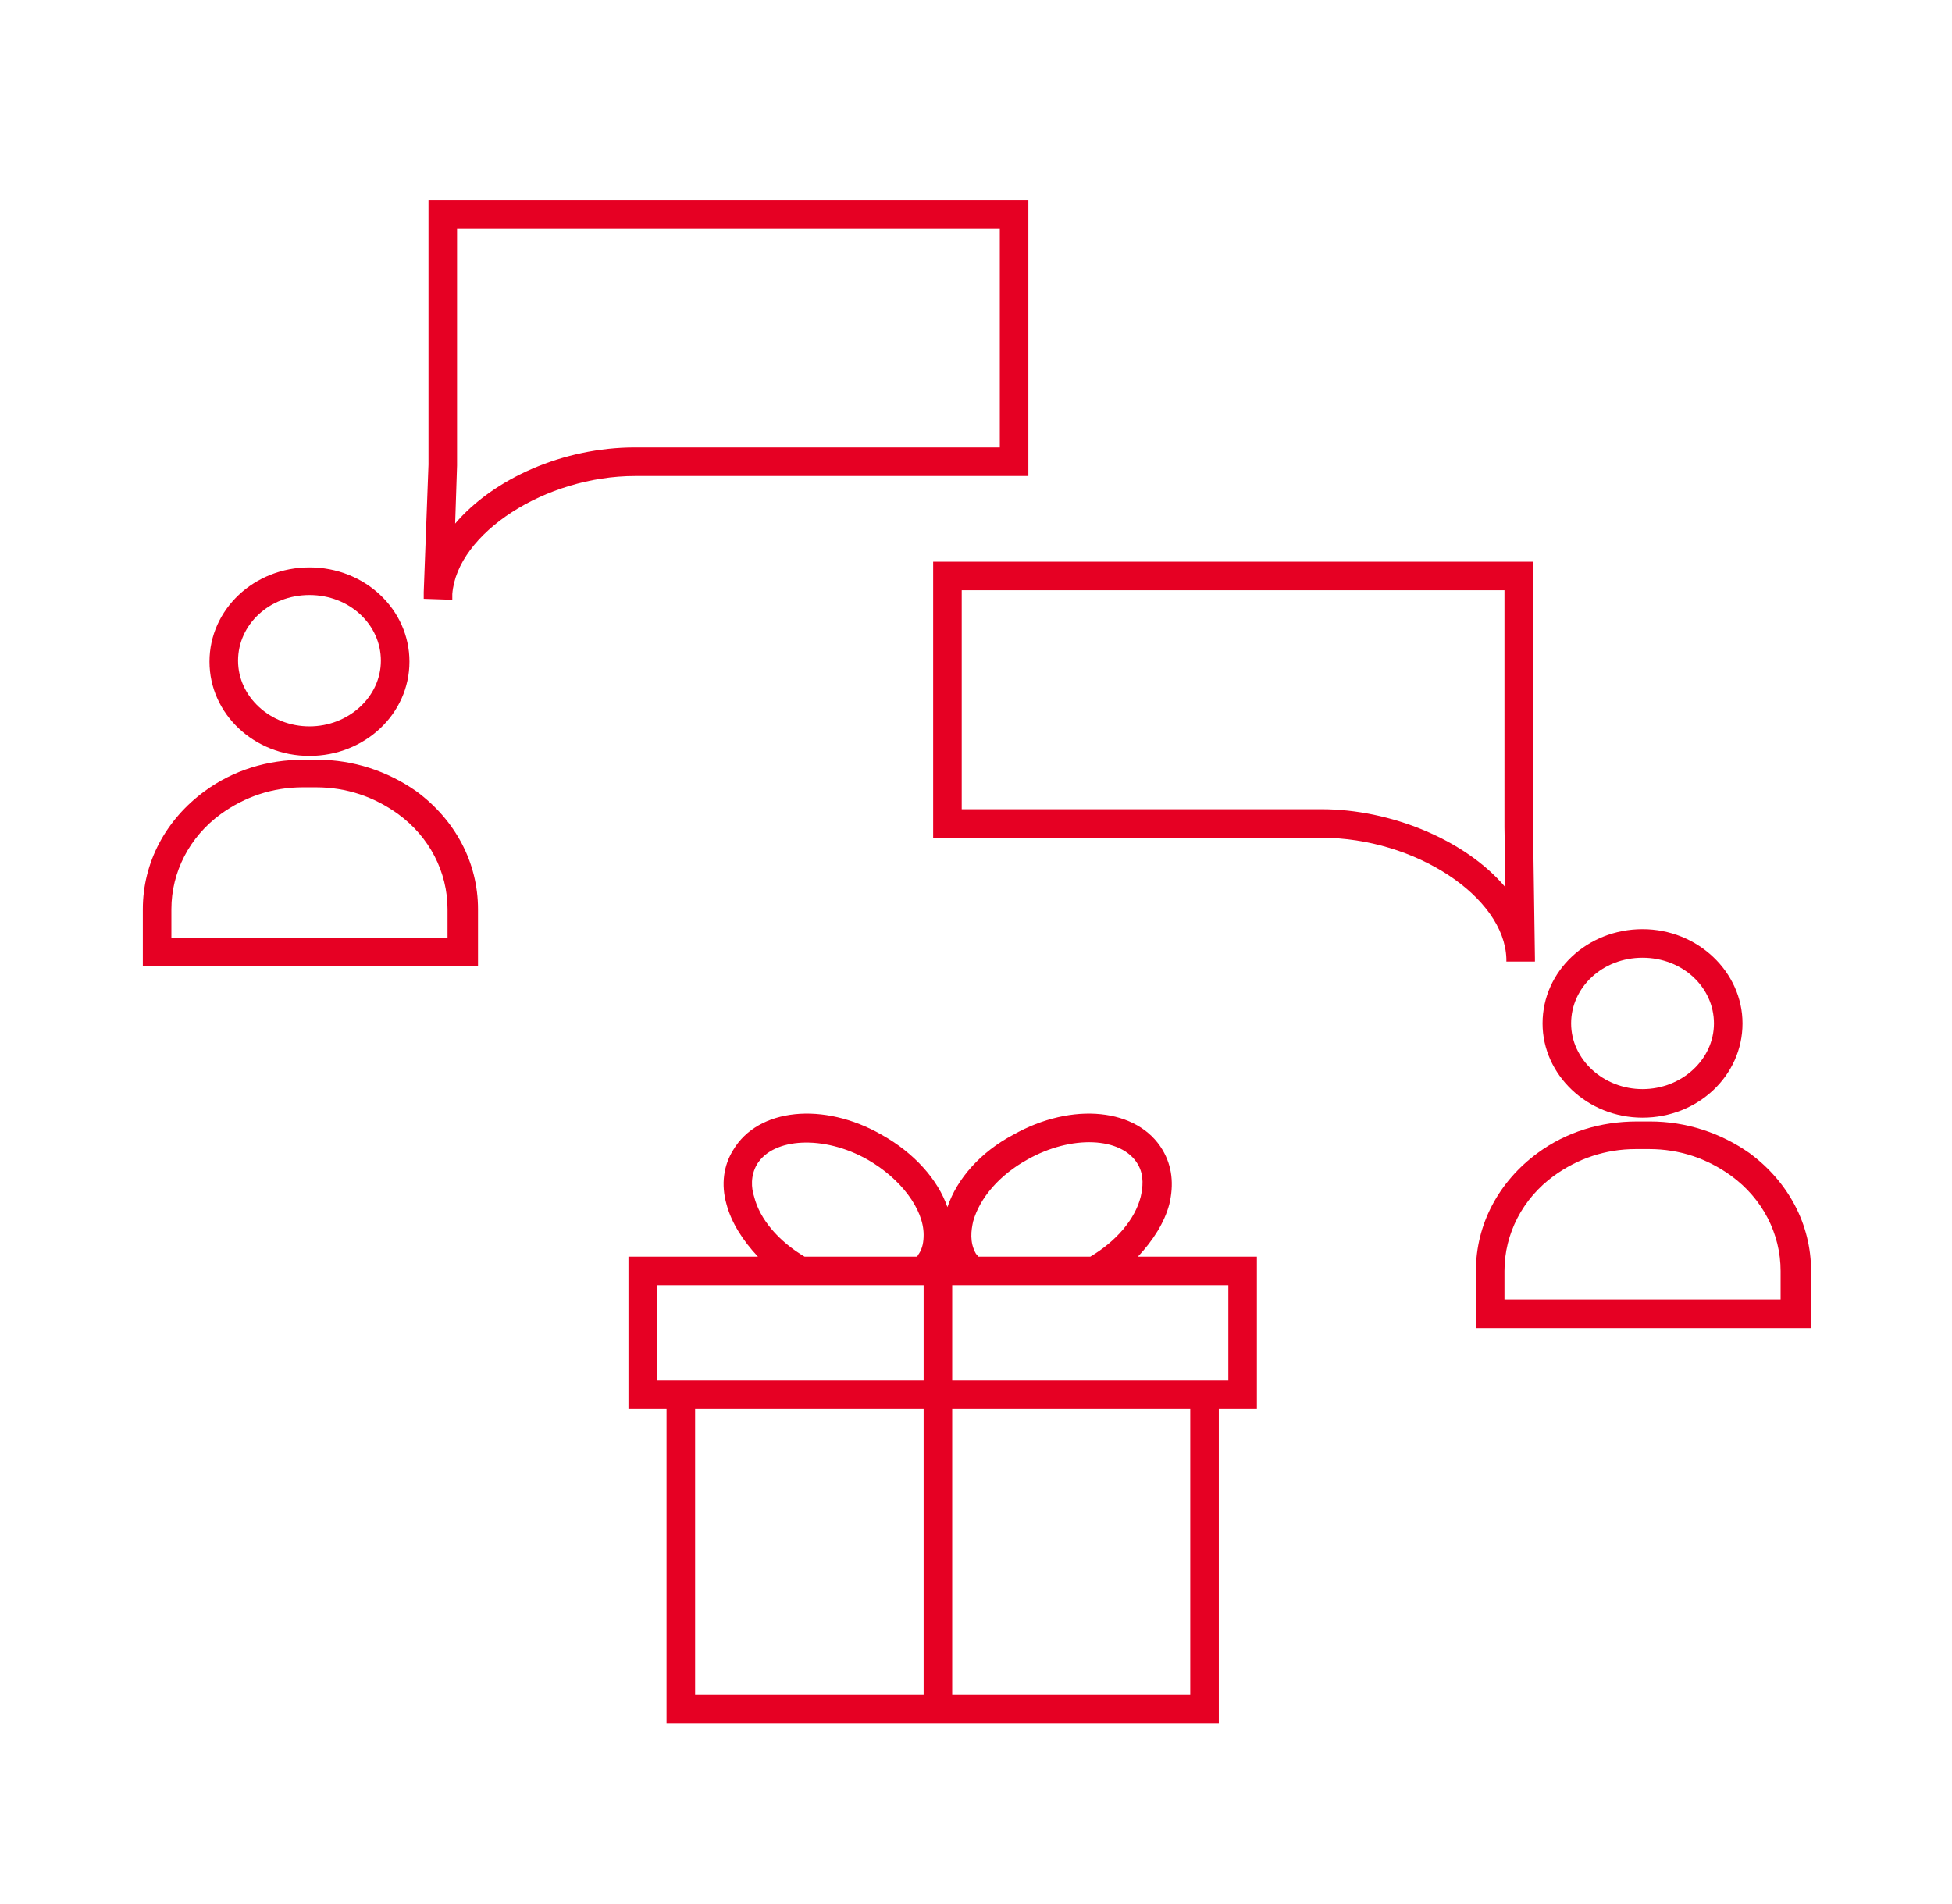
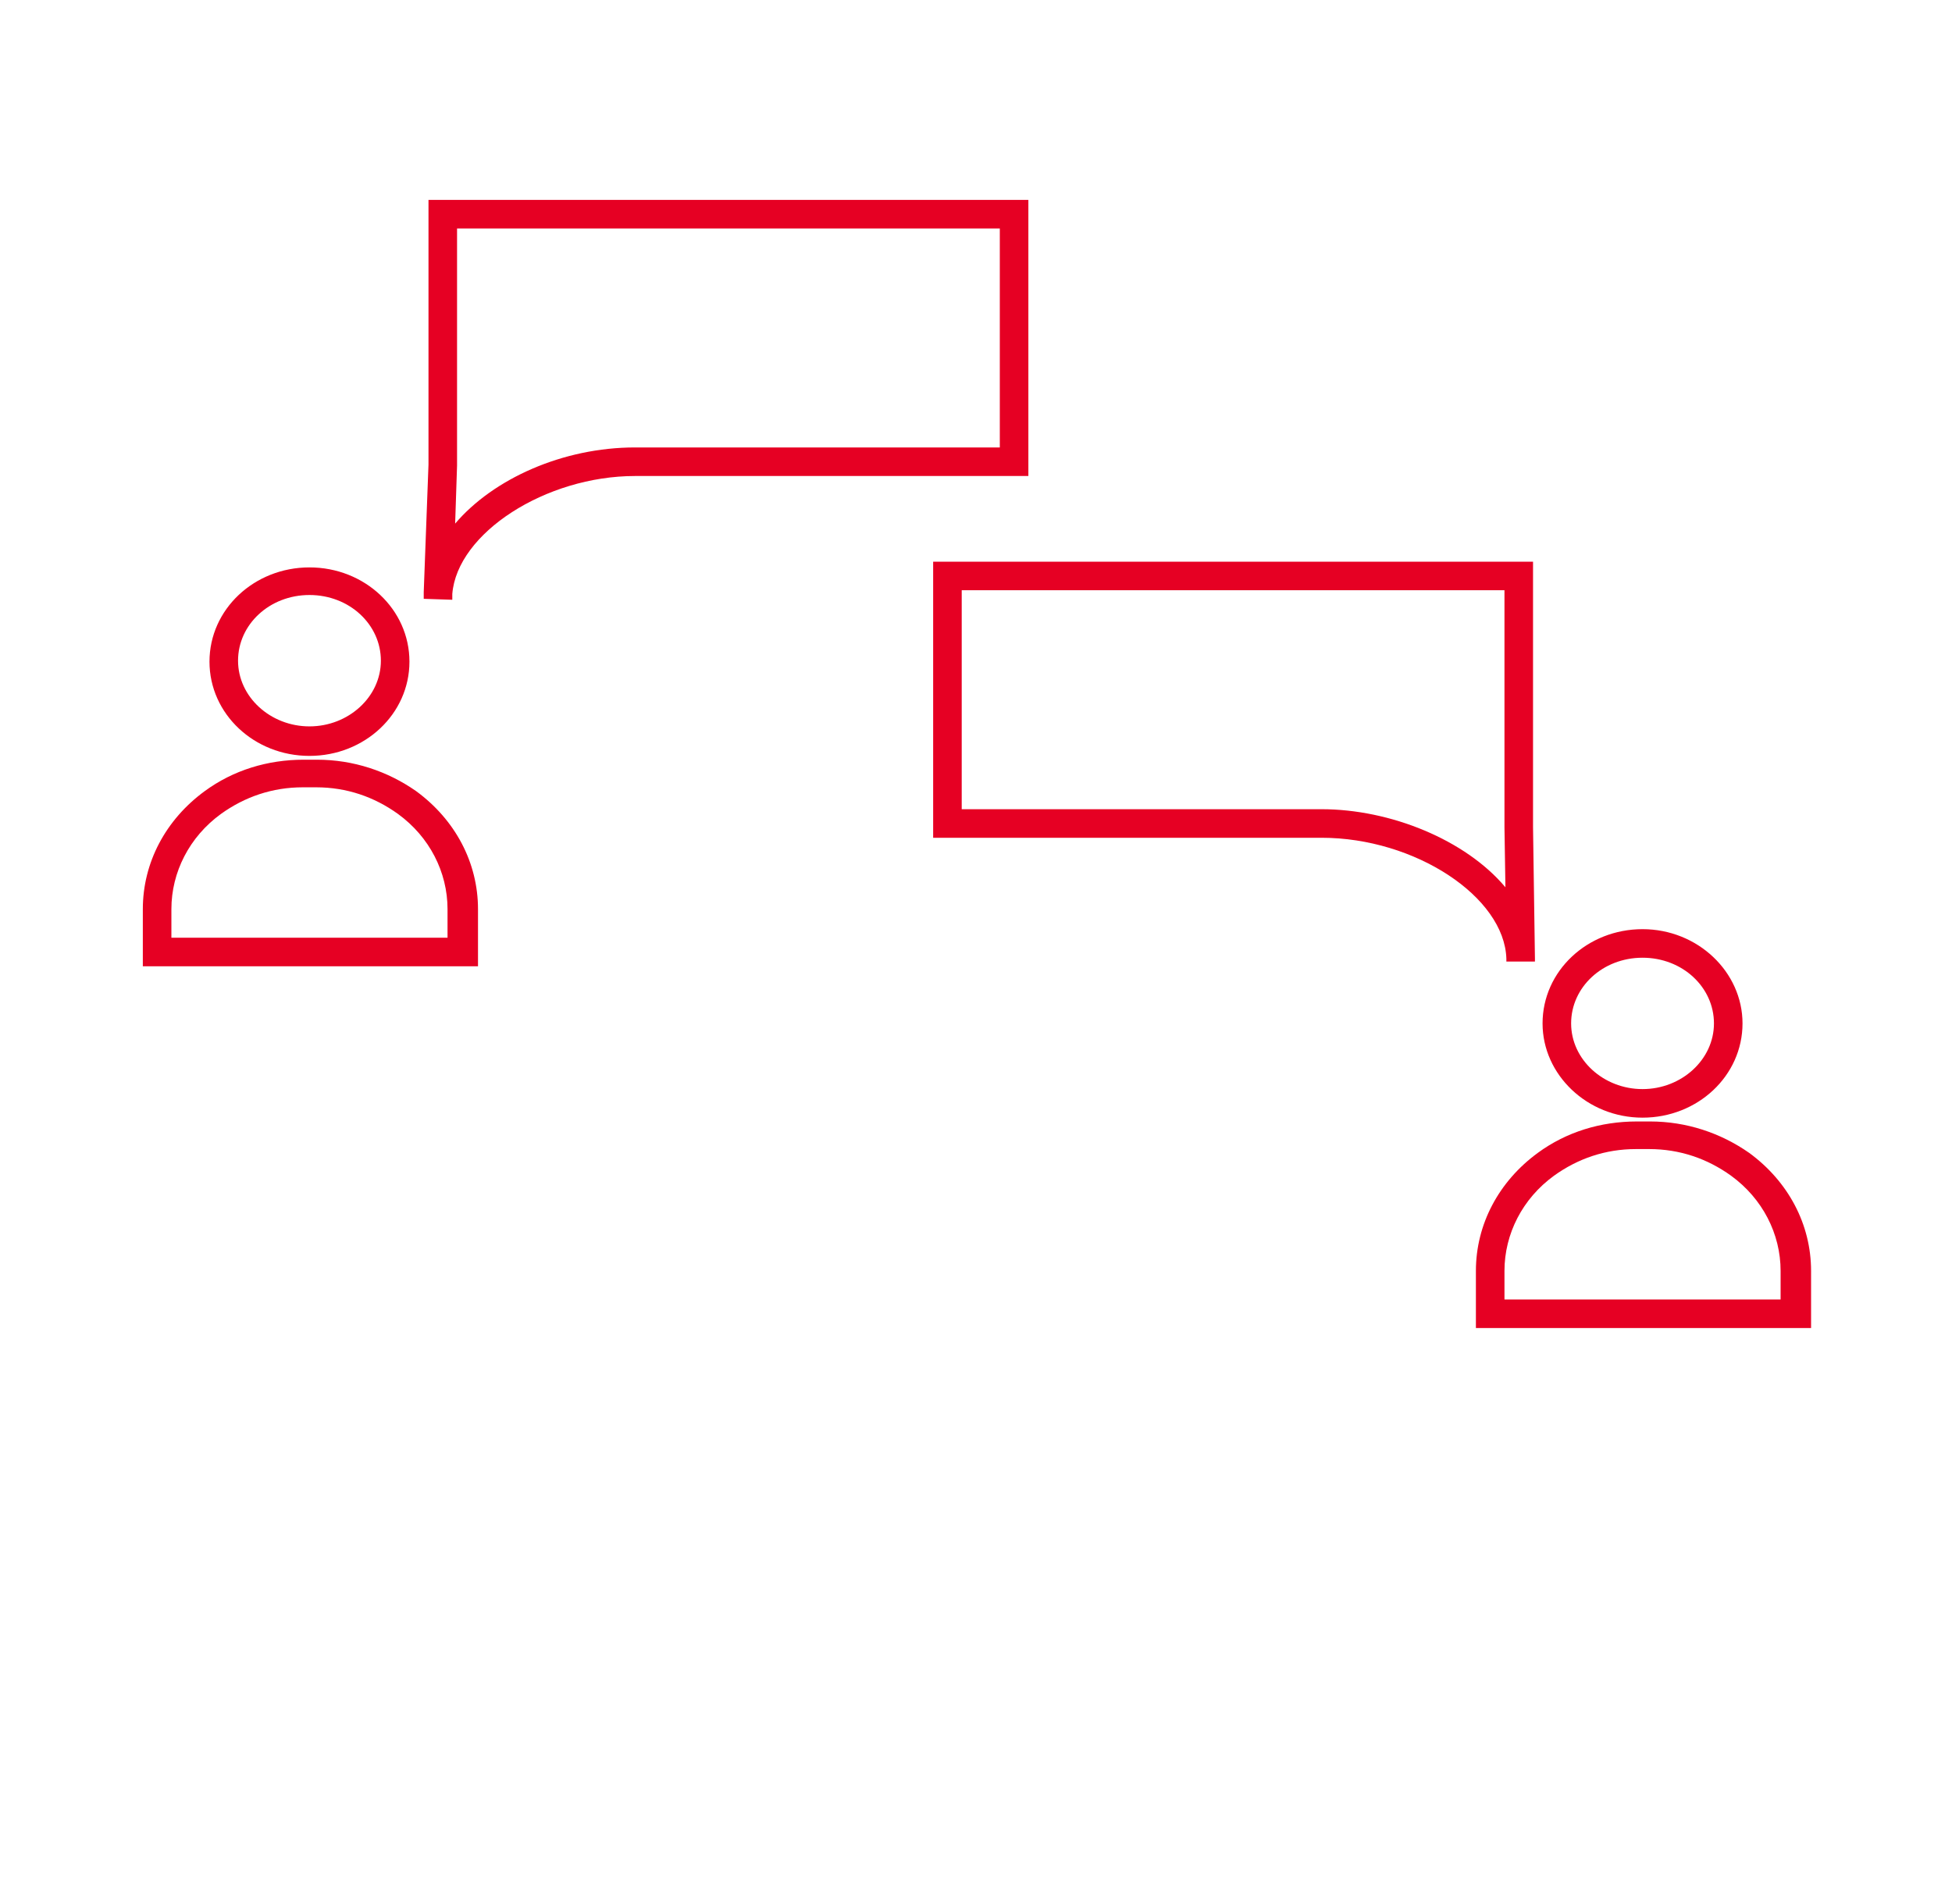
<svg xmlns="http://www.w3.org/2000/svg" id="навыки_продаж" x="0px" y="0px" viewBox="0 0 205 200" xml:space="preserve">
-   <rect opacity="0" fill="#FFFFFF" width="205" height="200" />
  <path fill="#E60023" d="M190,139.5h-35v-6c0-4.9,2.4-9.4,6.5-12.4c3-2.2,6.6-3.3,10.4-3.3h1.4c3.8,0,7.4,1.2,10.4,3.3 c4.1,3,6.5,7.5,6.5,12.4V139.5z M158,136.5h29v-3c0-3.9-1.9-7.6-5.2-10c-2.5-1.8-5.4-2.8-8.6-2.8h-1.4c-3.2,0-6.1,1-8.6,2.8 c-3.3,2.4-5.2,6.1-5.2,10V136.5z M172.5,117.4c-5.8,0-10.5-4.5-10.5-9.9c0-5.5,4.7-9.9,10.5-9.9s10.5,4.5,10.5,9.9 C183,113,178.3,117.4,172.5,117.4z M172.5,100.6c-4.2,0-7.5,3.1-7.5,6.9c0,3.8,3.4,6.9,7.5,6.9s7.5-3.1,7.5-6.9 C180,103.7,176.7,100.6,172.5,100.6z M50,101.5H15v-6c0-4.9,2.4-9.4,6.5-12.4c3-2.2,6.6-3.3,10.4-3.3h1.4c3.8,0,7.4,1.2,10.4,3.3 c4.1,3,6.5,7.5,6.5,12.4V101.5z M18,98.5h29v-3c0-3.9-1.9-7.6-5.2-10c-2.5-1.8-5.4-2.8-8.6-2.8h-1.4c-3.2,0-6.1,1-8.6,2.8 c-3.3,2.4-5.2,6.1-5.2,10V98.5z M158.2,101l0-0.3C158,94.2,148.6,88,138.8,88H98V59h63v27.9l0.2,13.8c0,0.1,0,0.2,0,0.3L158.2,101z M101,85h37.8c7.2,0,15.1,3.2,19.3,8.2l-0.1-6.3V62h-57V85z M32.5,79.4C26.7,79.4,22,75,22,69.5s4.7-9.9,10.5-9.9S43,64,43,69.5 S38.3,79.4,32.5,79.4z M32.5,62.5c-4.2,0-7.5,3.1-7.5,6.9s3.4,6.9,7.5,6.9s7.5-3.1,7.5-6.9S36.7,62.5,32.5,62.5z M47.5,63l-3-0.1 c0-0.2,0-0.4,0-0.7L45,48.8L45,21h63v29H66.7c-9.4,0-18.7,6-19.2,12.4L47.5,63z M48,24v24.9L47.8,55c4-4.7,11.3-8,18.9-8H105V24H48z " />
-   <path fill="#E60023" d="M128,181H70v-33h-4v-16h13.6c-1.6-1.7-2.8-3.6-3.3-5.5c-0.6-2.1-0.3-4.1,0.7-5.7c2.6-4.4,9.5-5.1,15.6-1.6 c3.4,1.9,5.9,4.7,6.9,7.6c1-3,3.5-5.8,6.9-7.6c6.2-3.5,13.1-2.8,15.7,1.6c1,1.7,1.2,3.6,0.7,5.7c-0.5,1.9-1.7,3.8-3.3,5.5H132v16h-4 V181z M100,178h25v-30h-25V178z M73,178h24v-30H73V178z M100,145h29v-10h-29V145z M69,145h28v-10H69V145z M102.7,132h11.8 c2.7-1.6,4.7-3.9,5.3-6.3c0.2-0.9,0.4-2.2-0.3-3.4c-1.7-2.9-7-3.1-11.6-0.5c-2.9,1.6-5,4-5.7,6.5c-0.2,0.9-0.4,2.2,0.3,3.4 C102.6,131.8,102.7,131.9,102.7,132z M84.5,132h11.8c0.1-0.1,0.1-0.2,0.2-0.3c0.4-0.6,0.5-1.3,0.5-2c0-2.7-2.4-5.9-5.9-7.9 c-4.6-2.6-9.9-2.3-11.6,0.5c-0.7,1.2-0.6,2.5-0.3,3.4C79.8,128.1,81.8,130.4,84.5,132z" />
</svg>